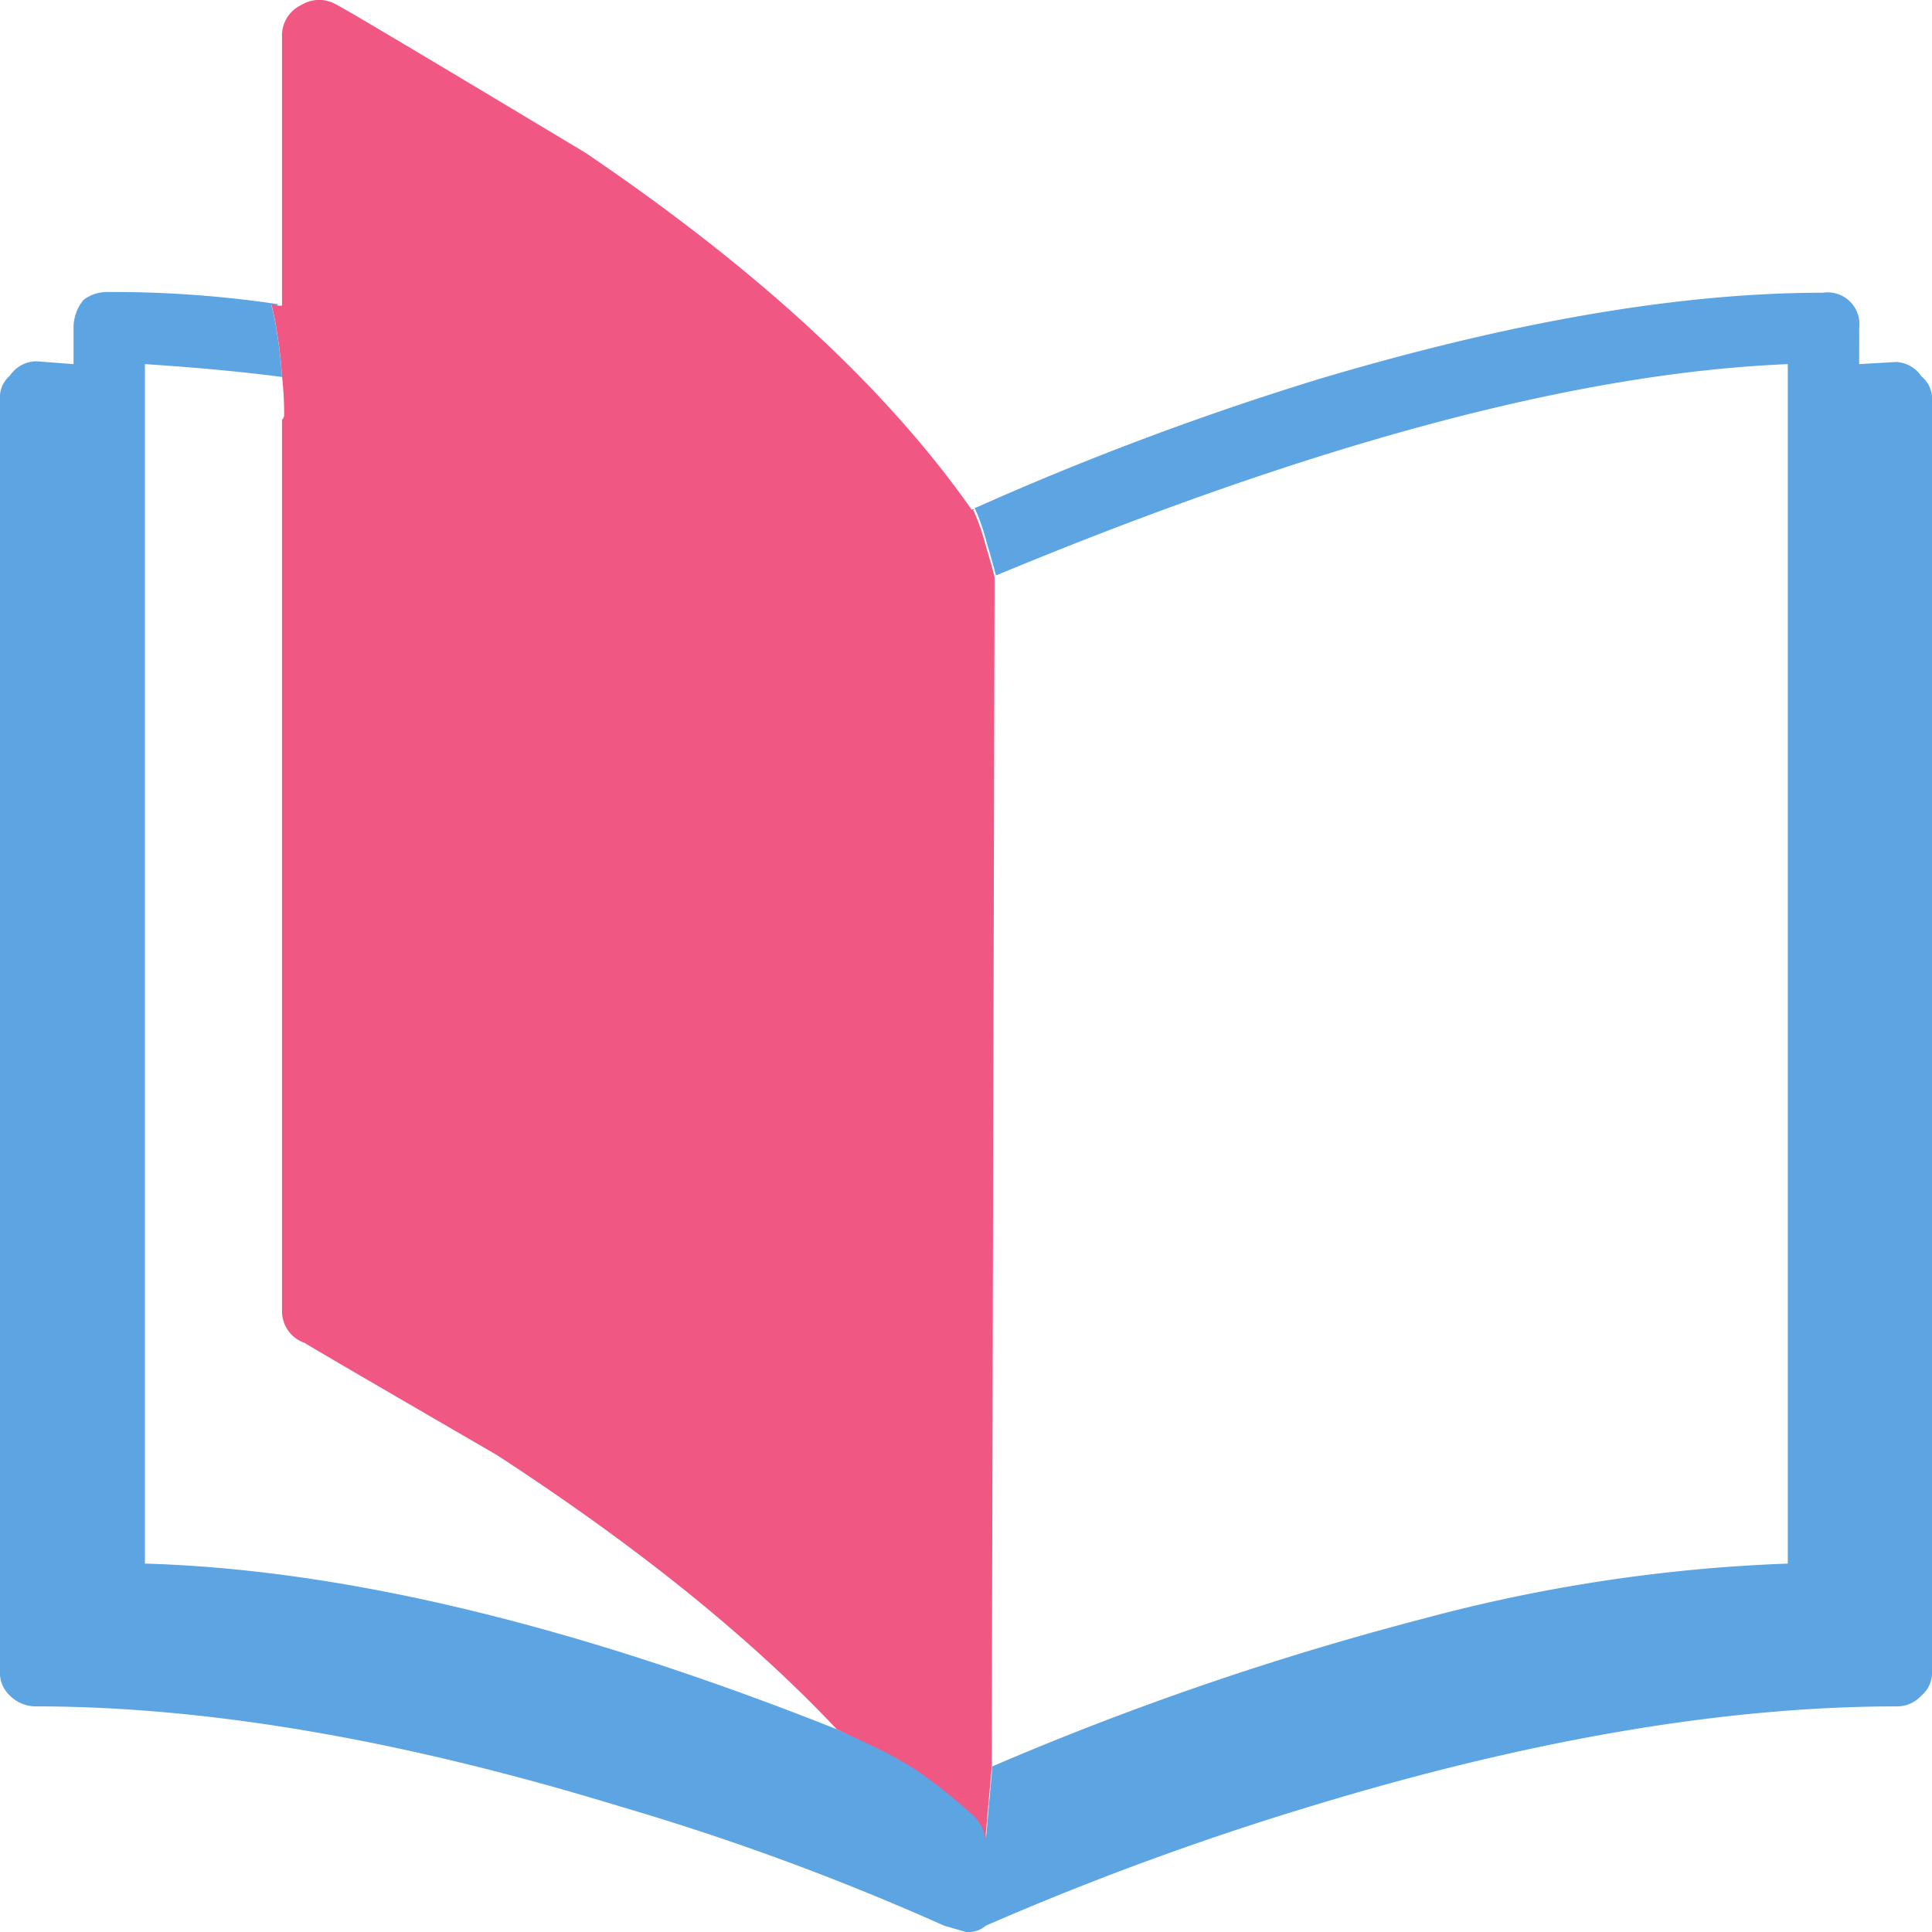
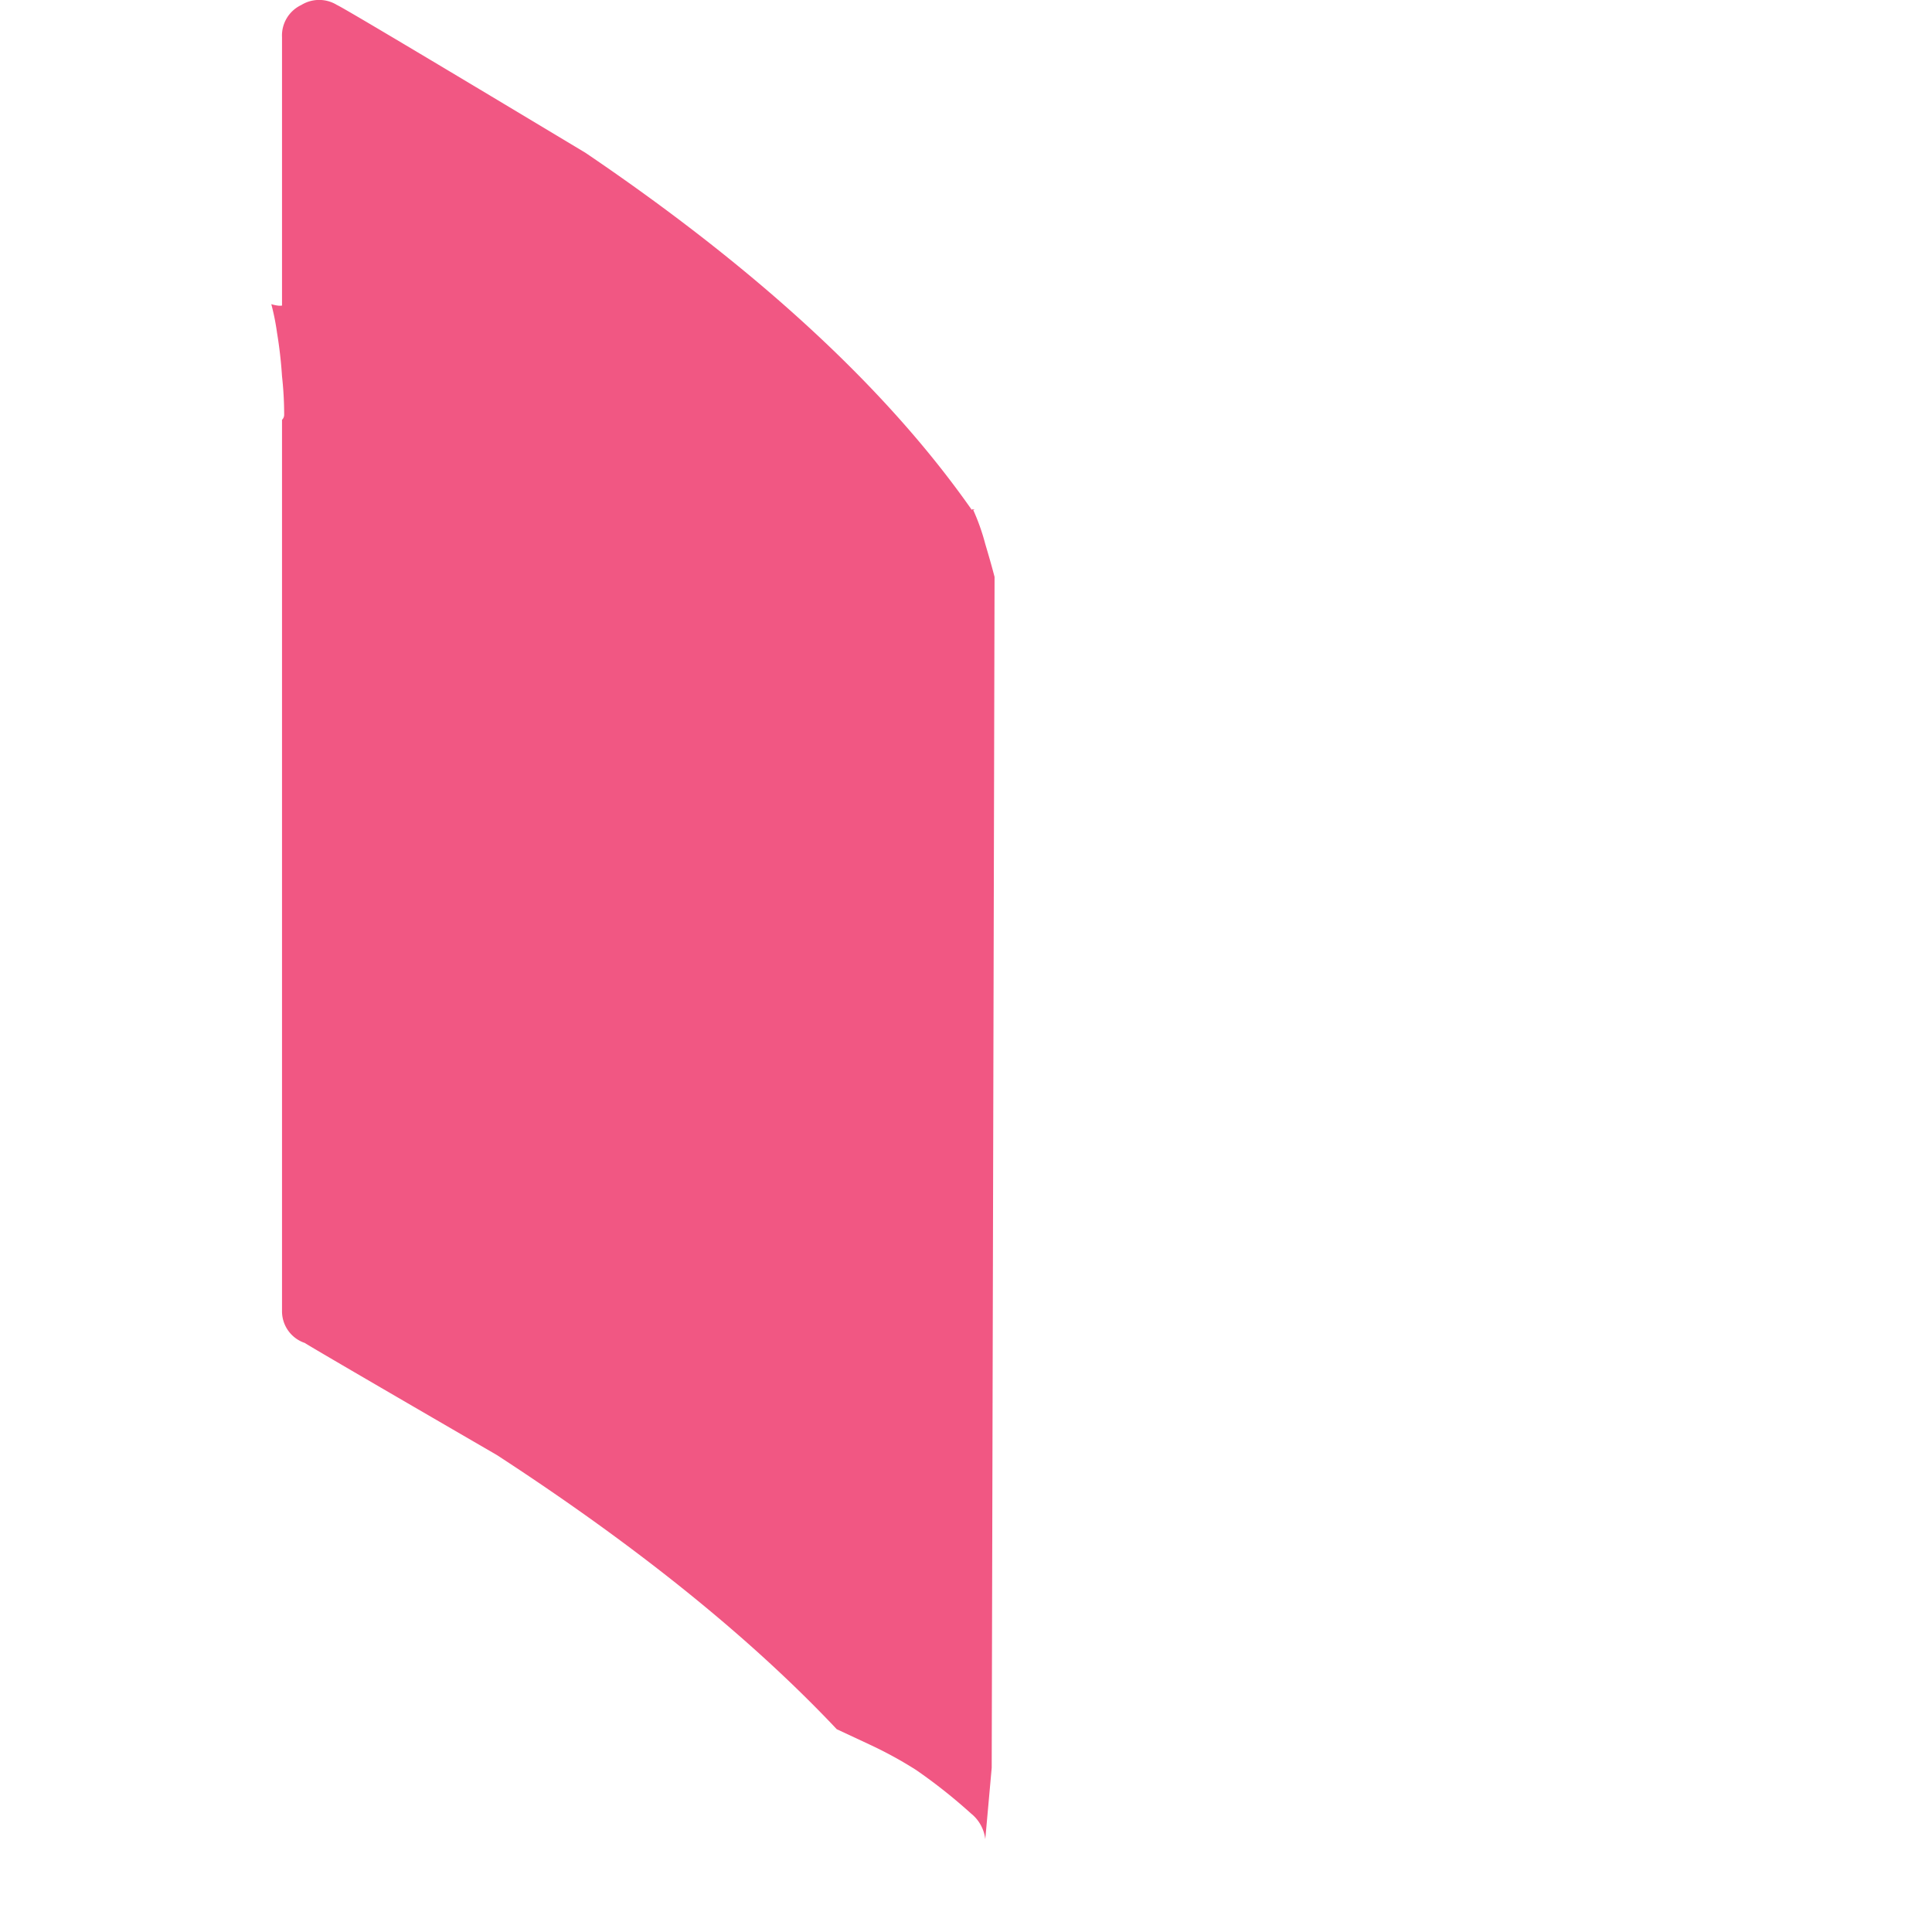
<svg xmlns="http://www.w3.org/2000/svg" width="135.3" height="135.3" viewBox="0 0 135.3 135.3">
  <defs>
    <style>.cls-1{fill:#5da4e2;}.cls-2{fill:#f15783;}</style>
  </defs>
  <g id="Ebene_2" data-name="Ebene 2">
    <g id="Ebene_1-2" data-name="Ebene 1">
      <g id="Layer25_0_FILL" data-name="Layer25 0 FILL">
-         <path class="cls-1" d="M5.85,21A3.09,3.09,0,0,0,5.15,23v2.5L2.5,25.3a2.27,2.27,0,0,0-1.8,1A2,2,0,0,0,0,28V117a2.16,2.16,0,0,0,.7,1.75,2.55,2.55,0,0,0,1.8.75q18,0,40.9,7a178.6,178.6,0,0,1,22.7,8.35l1.55.45a1.91,1.91,0,0,0,1.4-.45,207.37,207.37,0,0,1,22.4-8.25q23.14-7.09,41.35-7.1a2.3,2.3,0,0,0,1.75-.75,2.1,2.1,0,0,0,.75-1.75V28a2,2,0,0,0-.75-1.65,2.25,2.25,0,0,0-1.75-1l-2.6.15V23a2.23,2.23,0,0,0-2.55-2.5q-15,0-35.3,6.05a210.42,210.42,0,0,0-24,9l-.1,0A15,15,0,0,1,69.1,38c.23.77.45,1.53.65,2.3q33.45-13.9,55.45-14.8V109.5a113.93,113.93,0,0,0-25.5,3.85A211.58,211.58,0,0,0,69.5,123.7l-.45,5a2.71,2.71,0,0,0-1-1.8,37.54,37.54,0,0,0-3.85-3,28.28,28.28,0,0,0-3.3-1.8L58.6,121.1q-27.7-11-48.45-11.6v-84q5.4.35,9.6.9a30.59,30.59,0,0,0-.35-3.05,16.84,16.84,0,0,0-.4-2,2.68,2.68,0,0,0,.45.05V21.3A78.47,78.47,0,0,0,7.6,20.45,2.73,2.73,0,0,0,5.85,21Z" />
        <path class="cls-2" d="M21.1.35A2.36,2.36,0,0,0,19.75,2.6V21.4a1,1,0,0,1-.3,0A2.68,2.68,0,0,1,19,21.3a16.84,16.84,0,0,1,.4,2,30.59,30.59,0,0,1,.35,3.05,24.43,24.43,0,0,1,.15,2.7.49.49,0,0,1-.15.35V91.8a2.34,2.34,0,0,0,1.6,2.25q.11.11,13.45,7.85,14.75,9.6,23.8,19.2l2.25,1.05a28.28,28.28,0,0,1,3.3,1.8A37.54,37.54,0,0,1,68,127a2.71,2.71,0,0,1,1,1.8l.45-5,.2-83.4c.1,0,.12,0,0,0-.2-.77-.42-1.53-.65-2.3a15,15,0,0,0-.85-2.4l.1,0a.16.16,0,0,0-.2,0Q59.15,23,41,10.7,24.2.61,23.6.35A2.38,2.38,0,0,0,21.1.35Z" />
      </g>
    </g>
  </g>
</svg>